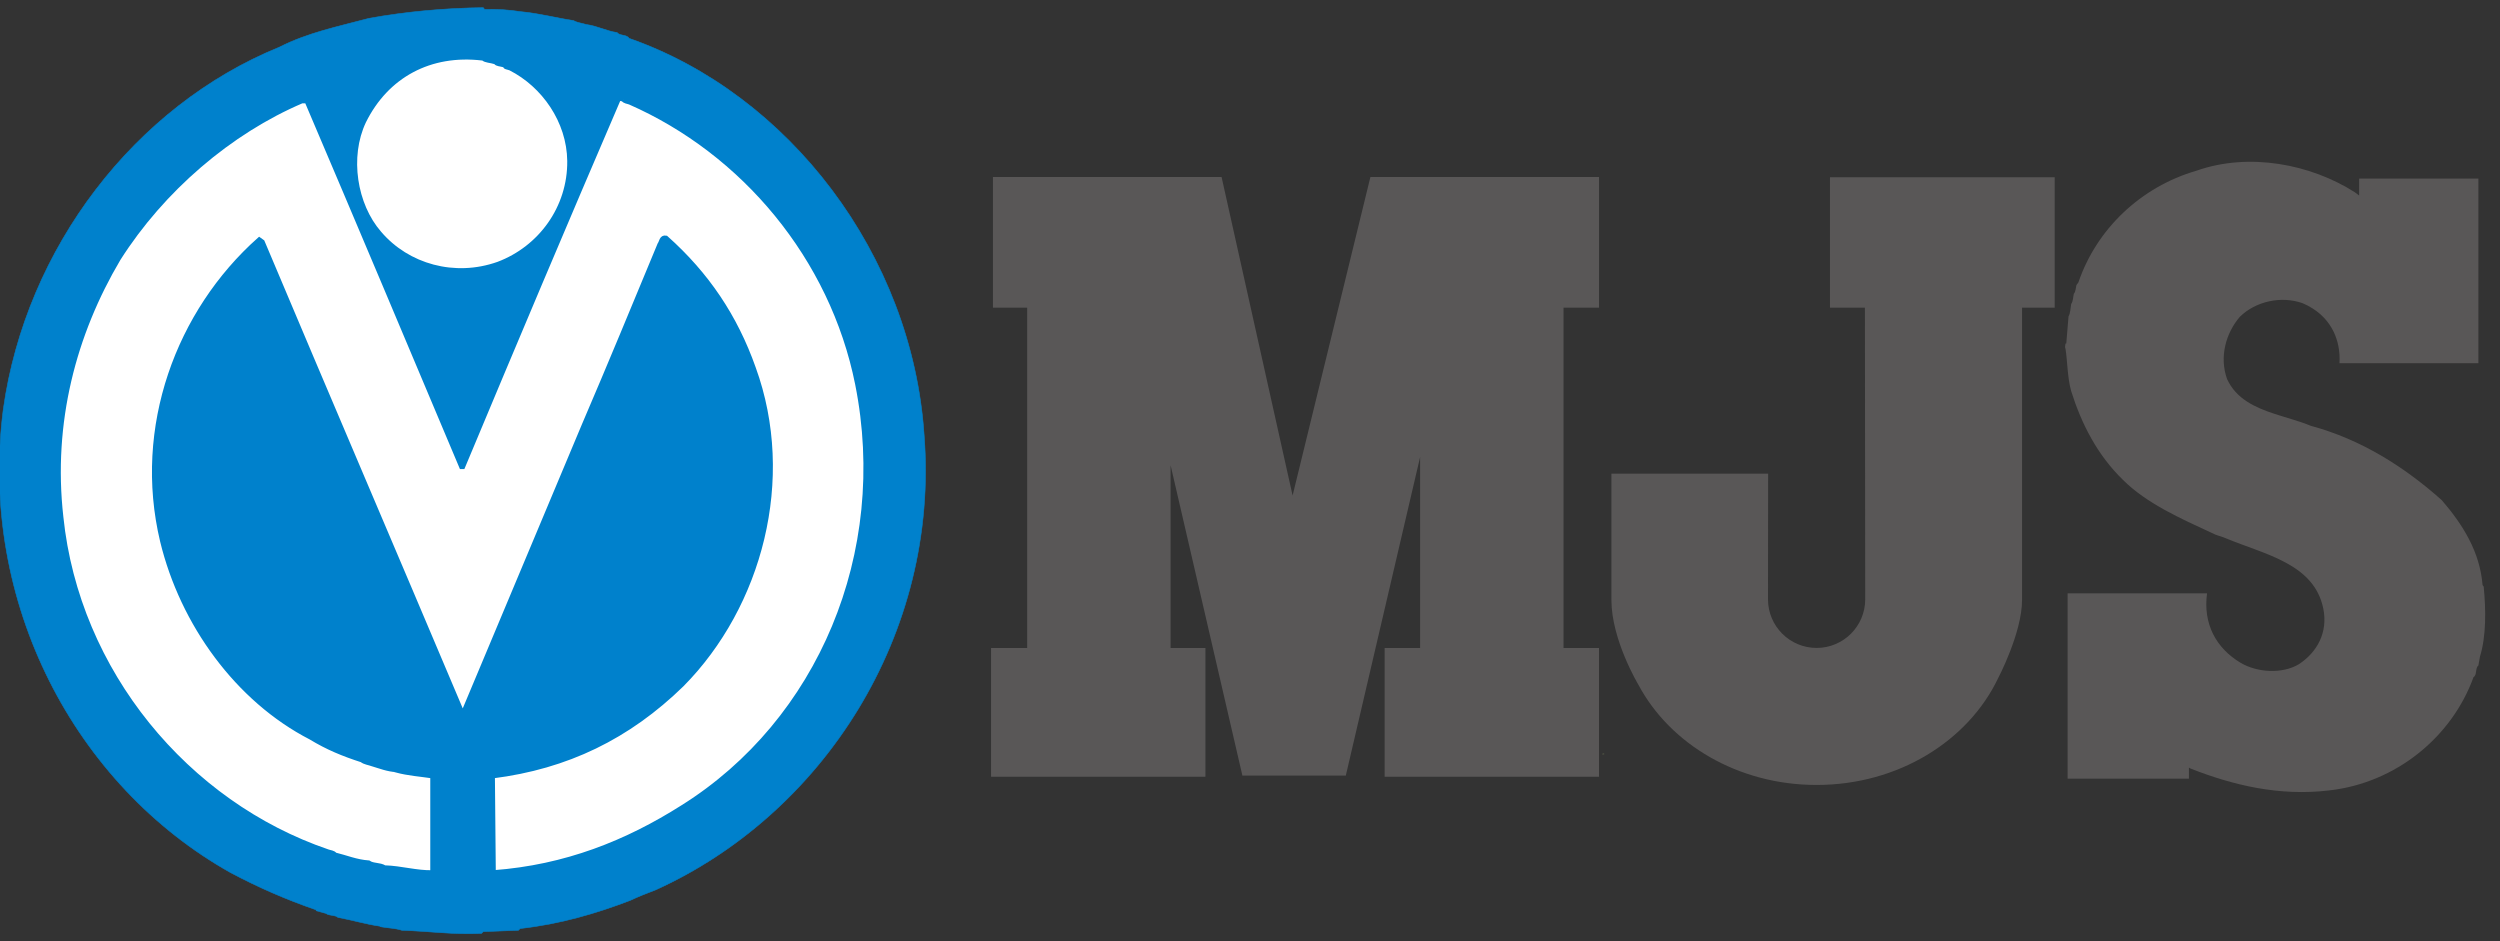
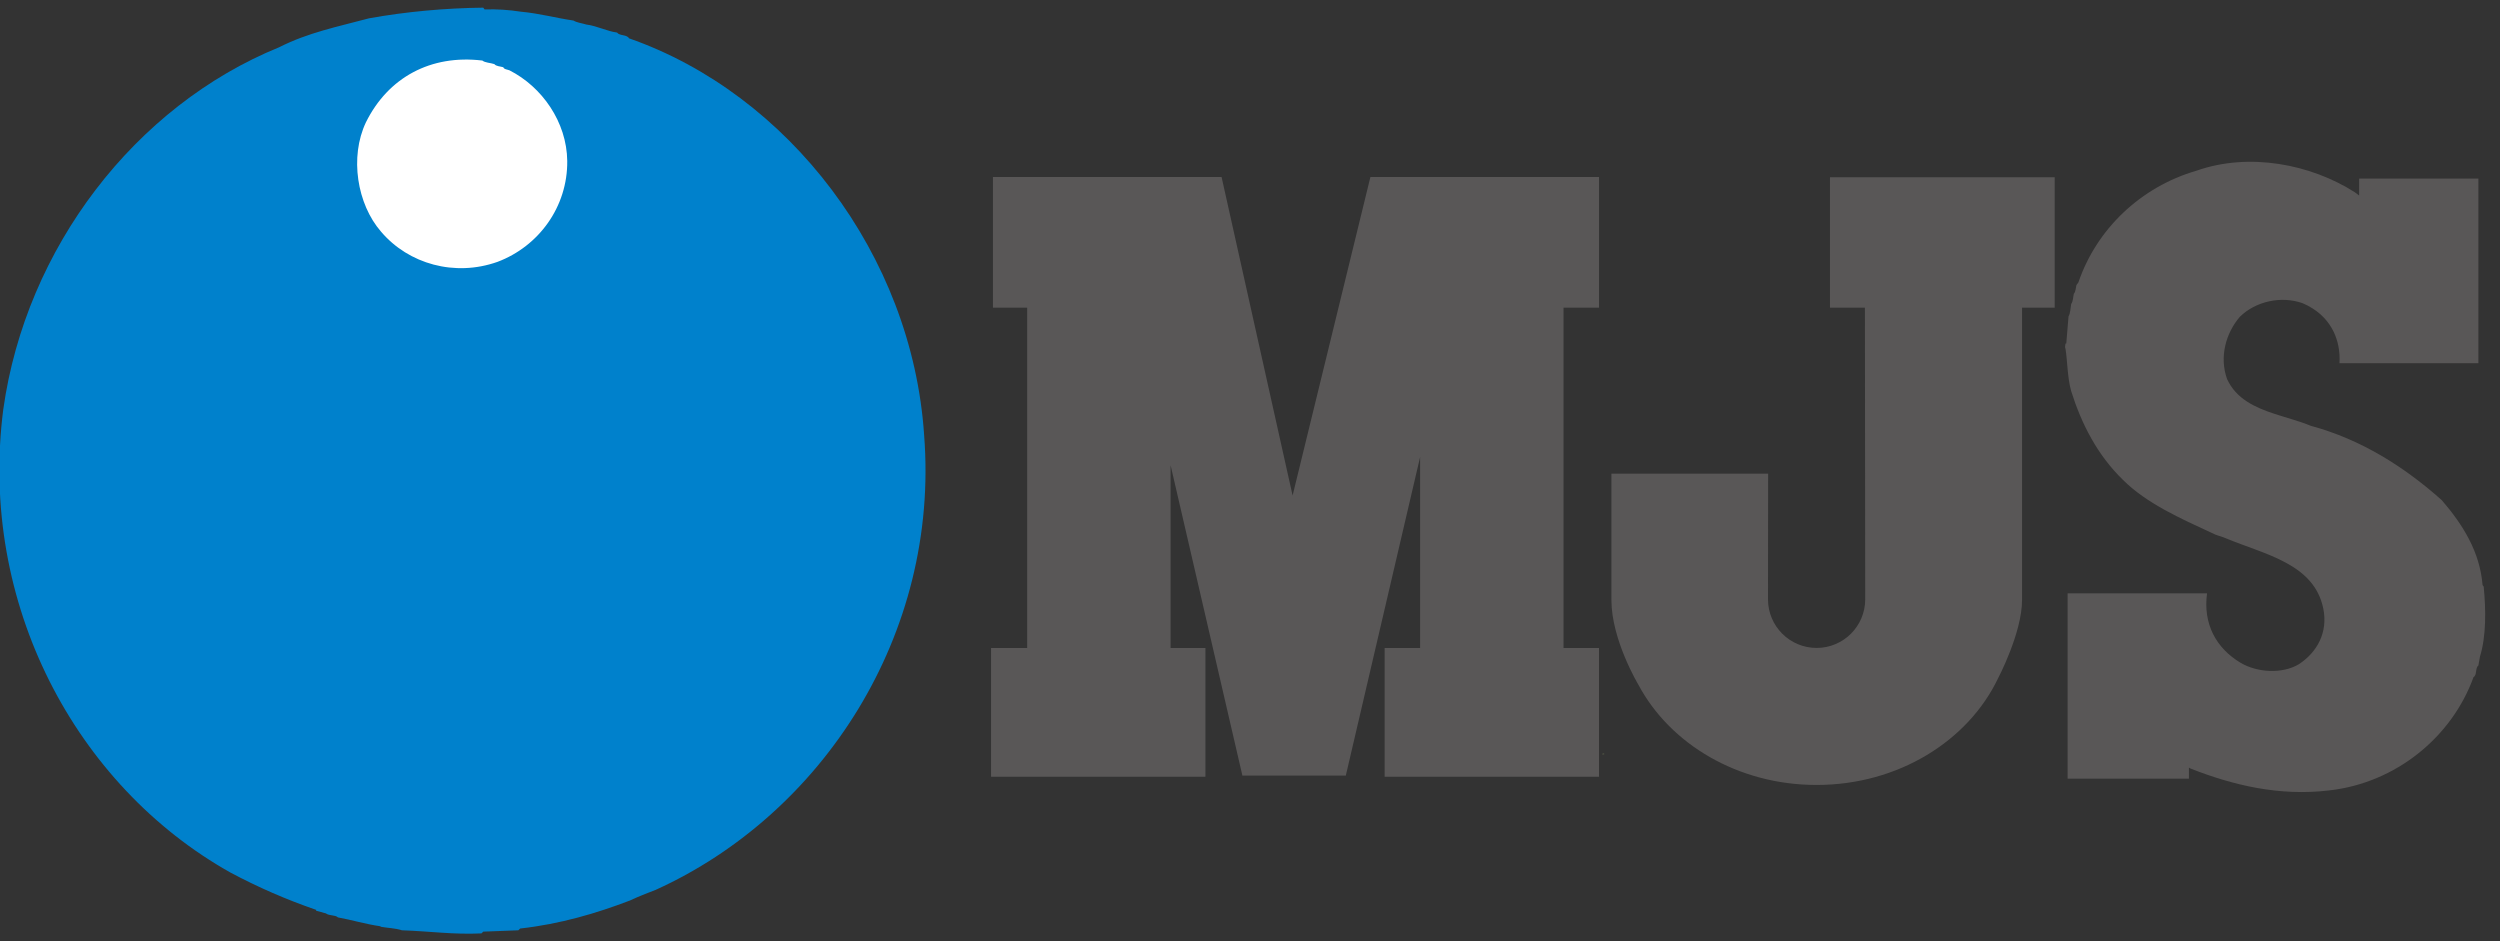
<svg xmlns="http://www.w3.org/2000/svg" version="1.1" id="レイヤー_1" x="0px" y="0px" width="324px" height="122px" viewBox="0 0 324 122" enable-background="new 0 0 324 122" xml:space="preserve">
  <rect x="0" y="0" width="324" height="122" fill="#333333" stroke="none" />
  <g>
    <path fill="#0081CC" d="M67.468,1.511c2.477,0.23,4.492,0.806,6.854,1.152c0.461,0.287,1.152,0.346,1.67,0.518   c1.383,0.173,2.65,0.864,3.975,1.037c0.345,0.46,1.267,0.23,1.555,0.749c20.62,7.199,36.69,27.992,38.245,51.435   c2.016,25.861-13.19,49.13-34.789,58.923c-1.094,0.403-2.362,0.921-3.341,1.382c-4.377,1.67-9.043,3.052-14.227,3.629l-0.23,0.23   l-4.55,0.174l-0.231,0.229c-3.686,0.173-6.739-0.287-10.31-0.403c-0.864-0.288-1.843-0.288-2.765-0.461v-0.057   c-2.016-0.289-3.628-0.807-5.529-1.152c-0.346-0.346-1.095-0.173-1.556-0.519c-0.402-0.115-0.863-0.23-1.267-0.345v-0.115   c-3.858-1.325-7.545-2.937-11.116-4.839C9.755,101.789-2.802,78.116,0.424,53.061C3.361,32.095,17.53,13.721,36.192,6.118   c3.744-1.9,7.546-2.649,11.635-3.743c4.781-0.864,9.849-1.325,14.803-1.383l0.172,0.231C64.415,1.165,65.97,1.281,67.468,1.511" />
-     <path fill="none" stroke="#0081CC" stroke-width="0.072" stroke-linecap="square" stroke-miterlimit="2" d="M67.468,1.511   c2.477,0.23,4.492,0.806,6.854,1.152c0.461,0.287,1.152,0.346,1.67,0.518c1.383,0.173,2.65,0.864,3.975,1.037   c0.345,0.46,1.267,0.23,1.555,0.749c20.62,7.199,36.69,27.992,38.245,51.435c2.016,25.861-13.19,49.13-34.789,58.923   c-1.094,0.403-2.362,0.921-3.341,1.382c-4.377,1.67-9.043,3.052-14.227,3.629l-0.23,0.23l-4.55,0.174l-0.231,0.229   c-3.686,0.173-6.739-0.287-10.31-0.403c-0.864-0.288-1.843-0.288-2.765-0.461v-0.057c-2.016-0.289-3.628-0.807-5.529-1.152   c-0.346-0.346-1.095-0.173-1.556-0.519c-0.402-0.115-0.863-0.23-1.267-0.345v-0.115c-3.858-1.325-7.545-2.937-11.116-4.839   C9.755,101.789-2.802,78.116,0.424,53.061C3.361,32.095,17.53,13.721,36.192,6.118c3.744-1.9,7.546-2.649,11.635-3.743   c4.781-0.864,9.849-1.325,14.803-1.383l0.172,0.231C64.415,1.165,65.97,1.281,67.468,1.511" />
    <path fill="none" stroke="#0081CC" stroke-width="0.6" d="M62.514,7.847c0.346,0.288,1.037,0.288,1.555,0.461   c0.231,0.288,0.749,0.288,1.152,0.403c0.115,0.288,0.519,0.288,0.806,0.403c4.205,2.131,7.43,6.682,7.488,11.751   c0.058,5.932-3.686,11.058-9.043,13.074c-5.529,1.958-11.52,0.288-15.09-3.917c-3.111-3.571-4.09-9.676-1.959-14.169   C50.303,10.035,55.832,7.041,62.514,7.847" />
    <g>
      <path fill="#FFFFFF" d="M62.514,7.847c0.346,0.288,1.037,0.288,1.555,0.461c0.231,0.288,0.749,0.288,1.152,0.403    c0.115,0.288,0.519,0.288,0.806,0.403c4.205,2.131,7.43,6.682,7.488,11.751c0.058,5.932-3.686,11.058-9.043,13.074    c-5.529,1.958-11.52,0.288-15.09-3.917c-3.111-3.571-4.09-9.676-1.959-14.169C50.303,10.035,55.832,7.041,62.514,7.847" />
-       <path fill="#FFFFFF" d="M80.773,12.858c0.173,0.288,0.576,0.288,0.864,0.403c14.688,6.451,26.207,20.102,29.49,36.517    c4.378,21.945-4.896,43.717-22.635,54.834c-7.258,4.607-15.206,7.776-24.537,8.467l-0.116-12.499    c9.619-1.21,17.568-5.069,24.537-11.865c10.08-10.195,14.515-26.61,9.273-41.01c-2.361-6.681-6.047-12.153-11.346-16.876    c-0.576-0.116-0.576,0.575-0.806,0.863c-3.226,7.776-6.452,15.609-9.792,23.385l-15.61,37.209l-0.172,0.173    c-8.64-20.448-17.279-40.607-25.92-61.112l-0.402-0.288C23.118,40.39,17.53,55.365,21.044,70.11    c2.592,10.714,9.734,20.563,19.238,25.459c2.188,1.325,4.147,2.131,6.624,2.937c0.345,0.289,0.921,0.346,1.382,0.519    c0.979,0.287,1.958,0.69,3.11,0.749v0.058c1.498,0.402,3.111,0.517,4.666,0.748v12.499c-2.074,0.057-4.09-0.576-6.221-0.634    c-0.633-0.402-1.497-0.231-2.073-0.634c-1.613-0.114-2.938-0.69-4.378-1.036c-0.173-0.288-0.633-0.288-0.922-0.403    c-18.258-6.221-32.485-23.27-34.558-43.371c-1.383-12.269,1.67-23.731,7.43-33.465c5.702-8.986,14.457-16.473,23.788-20.448h0.633    c6.682,15.667,13.421,31.679,20.045,47.404h0.172c6.739-16.128,13.306-31.679,20.217-47.749L80.773,12.858" />
    </g>
    <path fill="none" stroke="#0081CC" stroke-width="0.6" d="M80.773,12.858c0.173,0.288,0.576,0.288,0.864,0.403   c14.688,6.451,26.207,20.102,29.49,36.517c4.378,21.945-4.896,43.717-22.635,54.834c-7.258,4.607-15.206,7.776-24.537,8.467   l-0.116-12.499c9.619-1.21,17.568-5.069,24.537-11.865c10.08-10.195,14.515-26.61,9.273-41.01   c-2.361-6.681-6.047-12.153-11.346-16.876c-0.576-0.116-0.576,0.575-0.806,0.863c-3.226,7.776-6.452,15.609-9.792,23.385   l-15.61,37.209l-0.172,0.173c-8.64-20.448-17.279-40.607-25.92-61.112l-0.402-0.288C23.118,40.39,17.53,55.365,21.044,70.11   c2.592,10.714,9.734,20.563,19.238,25.459c2.188,1.325,4.147,2.131,6.624,2.937c0.345,0.289,0.921,0.346,1.382,0.519   c0.979,0.287,1.958,0.69,3.11,0.749v0.058c1.498,0.402,3.111,0.517,4.666,0.748v12.499c-2.074,0.057-4.09-0.576-6.221-0.634   c-0.633-0.402-1.497-0.231-2.073-0.634c-1.613-0.114-2.938-0.69-4.378-1.036c-0.173-0.288-0.633-0.288-0.922-0.403   c-18.258-6.221-32.485-23.27-34.558-43.371c-1.383-12.269,1.67-23.731,7.43-33.465c5.702-8.986,14.457-16.473,23.788-20.448h0.633   c6.682,15.667,13.421,31.679,20.045,47.404h0.172c6.739-16.128,13.306-31.679,20.217-47.749L80.773,12.858" />
    <path fill="#4C5142" d="M207.905,97.686v0.099h-0.245C207.611,97.637,207.856,97.54,207.905,97.686" />
    <g>
      <polygon fill="#595757" points="207.235,39.871 207.235,22.941 177.604,22.941 167.521,64.222 158.316,22.941 128.685,22.941     128.685,39.871 133.122,39.871 133.122,83.983 128.441,83.983 128.441,100.662 156.222,100.662 156.222,83.983 151.71,83.983     151.71,60.297 161.015,100.515 174.417,100.515 184.047,59.227 184.047,83.983 179.45,83.983 179.45,100.662 207.232,100.662     207.232,83.983 202.634,83.983 202.634,39.871   " />
      <path fill="#595757" d="M266.29,22.973h-29.125v16.898h4.528l0.039,37.801c0,3.479-2.82,6.3-6.3,6.3c-3.479,0-6.3-2.821-6.3-6.3    l0.017-16.286h-20.31v16.371c0,5.185,3.513,11.013,3.513,11.013c4.093,7.661,12.889,12.96,23.08,12.96    c10.573,0,19.645-5.703,23.521-13.832c0,0,3.104-5.878,3.104-10.141V39.871h4.233V22.973z" />
      <path fill="#595757" d="M321.886,76.023l-0.147-0.195c-0.342-4.305-2.543-7.826-5.283-11.006    c-4.89-4.353-10.466-7.874-16.972-9.635c-1.442-0.599-3.09-1.02-4.684-1.543c-2.57-0.844-4.997-1.956-6.174-4.522    c-1.027-2.886-0.146-5.967,1.662-8.071c2.055-2.005,5.331-2.738,8.119-1.76c0.477,0.197,0.917,0.433,1.33,0.696    c2.342,1.494,3.63,4.003,3.463,7.08h0.707H321.2V23.15h-15.456v2.185c-0.071-0.05-0.131-0.096-0.19-0.143l-0.369-0.276    c-5.735-3.652-13.695-5.195-20.522-2.793c-7.239,2.103-12.954,7.574-15.301,14.471l-0.252,0.349    c-0.098,0.343-0.098,0.88-0.342,1.125c-0.099,0.44-0.099,1.027-0.343,1.321c-0.098,0.538-0.098,1.222-0.343,1.613    c-0.096,1.175-0.195,2.446-0.293,3.522h-0.097c-0.049,0.245-0.098,0.489,0,0.685c-0.05,0.049,0.097,0.049,0,0    c0.244,1.517,0.244,3.766,0.733,5.478c1.32,4.207,3.375,8.266,6.701,11.495c3.081,3.081,7.532,5.037,11.543,6.896    c0.556,0.312,1.214,0.425,1.829,0.694c5.025,2.095,11.409,3.269,12.597,9.085c0.636,3.082-0.783,5.674-3.18,7.238    c-2.152,1.273-5.38,1.076-7.532-0.195c-3.186-1.902-4.887-5.056-4.349-9.007h-18.073v24.026h15.725v-1.445l0.195,0.125    c5.478,2.152,11.494,3.619,18,2.837c8.657-0.978,15.897-6.946,18.684-14.674c0.489-0.294,0.196-1.174,0.635-1.516l0.197-1.125    C322.228,82.431,322.179,79.007,321.886,76.023" />
    </g>
  </g>
</svg>